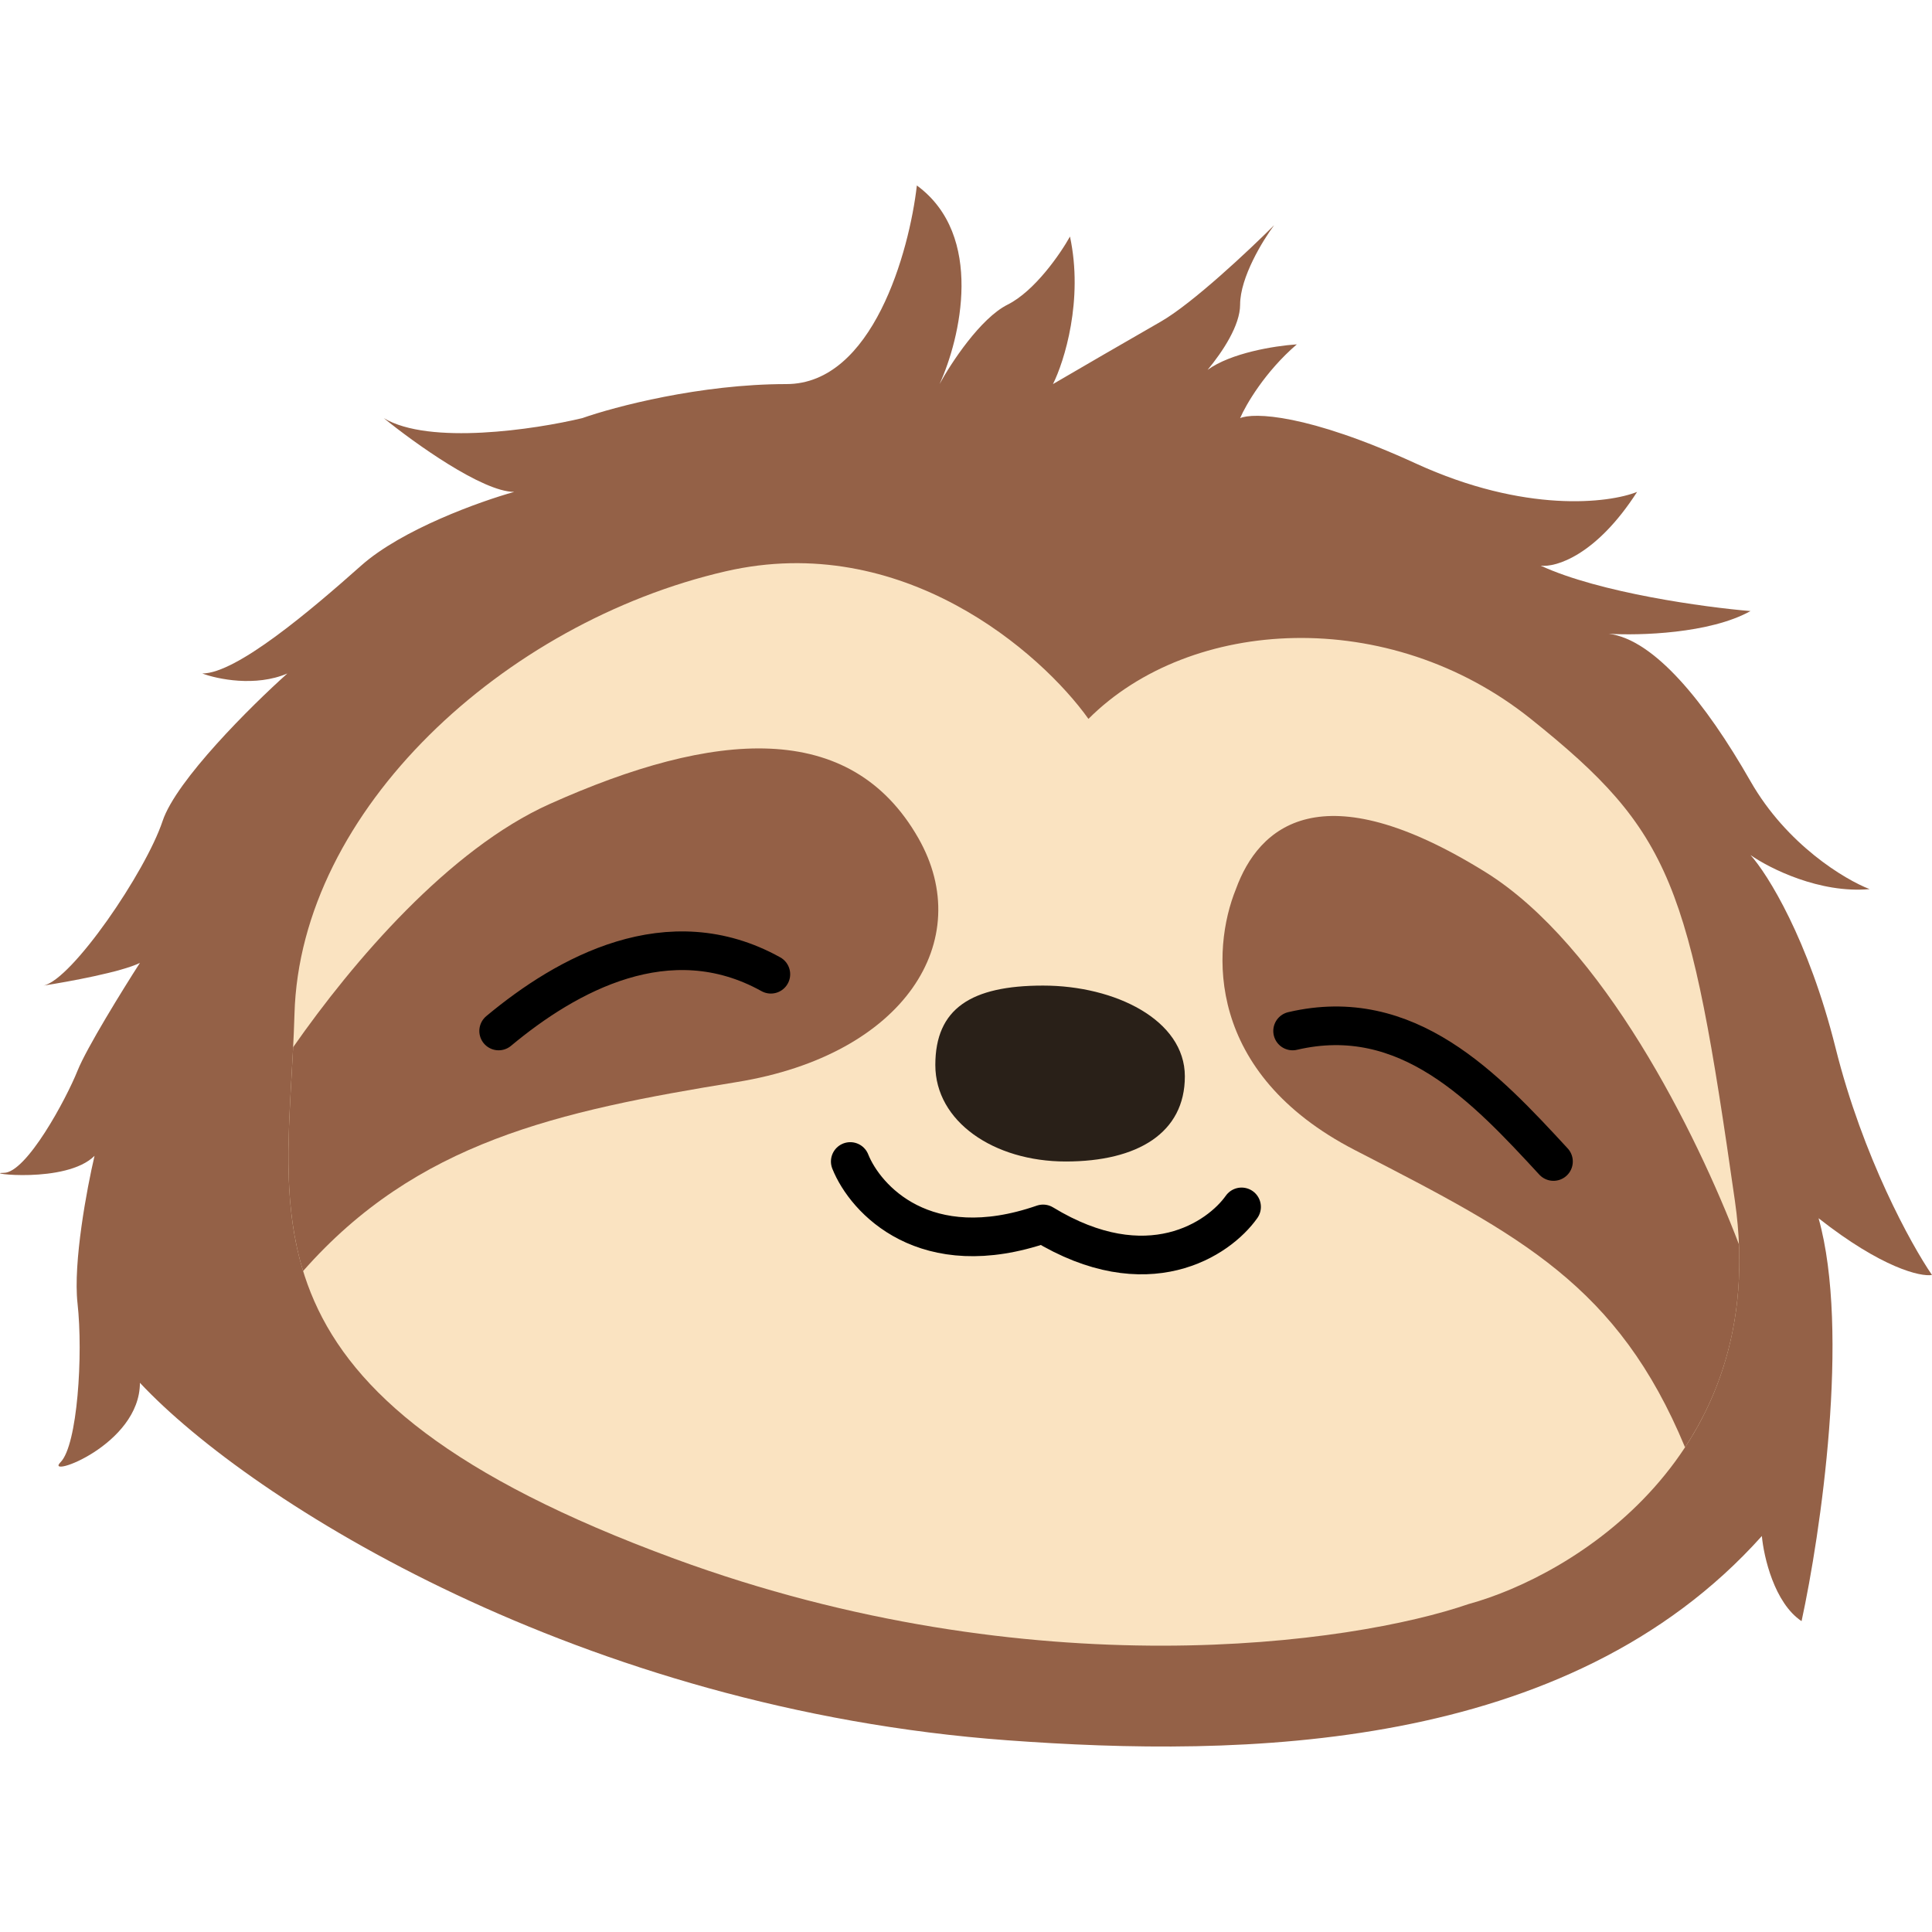
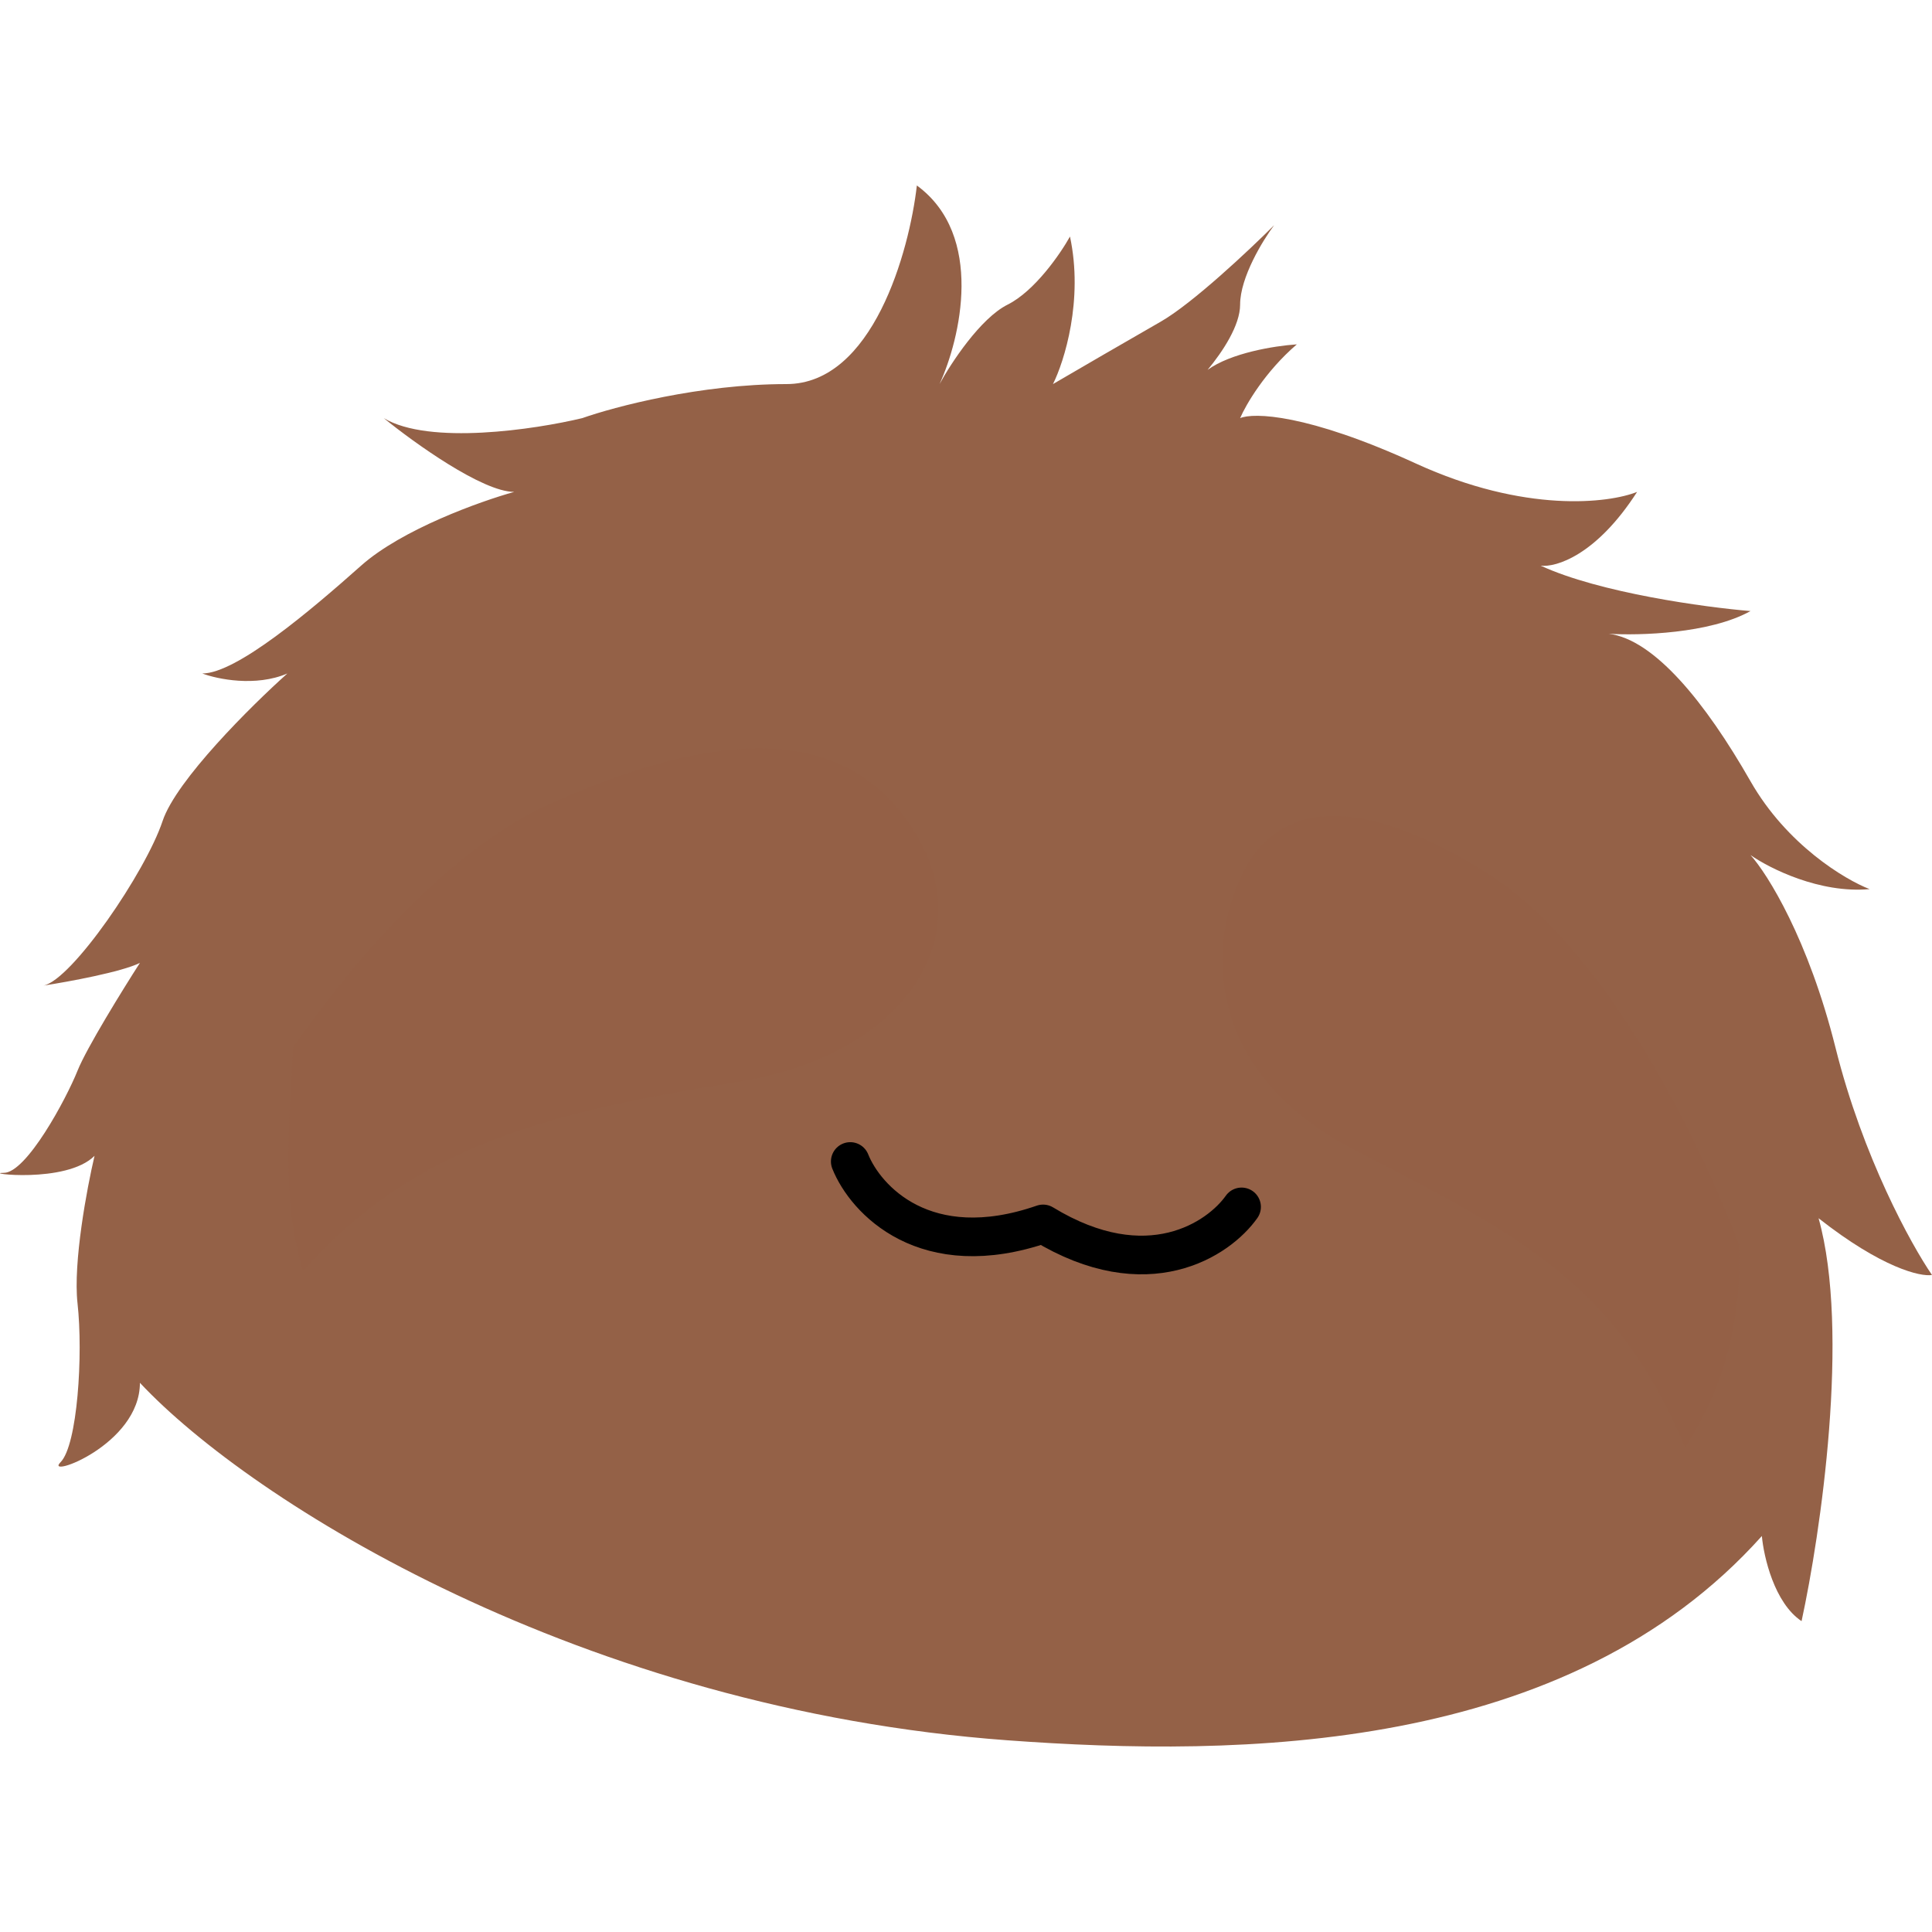
<svg xmlns="http://www.w3.org/2000/svg" width="500" height="500" viewBox="0 0 500 500" fill="none">
  <path d="M455.969 397.52C405.48 453.914 320.941 454.795 260.766 450.389C150.689 442.33 65.073 388.709 36.209 357.869C36.209 374.023 11.258 382.835 15.661 378.429C20.064 374.023 21.532 350.526 20.064 337.309C18.89 326.735 22.51 307.448 24.467 299.126C17.128 306.469 -4.887 303.532 0.984 303.532C6.855 303.532 17.128 284.44 20.064 277.097C22.412 271.223 31.805 256.048 36.209 249.194C31.512 251.544 17.618 254.09 11.258 255.069C18.596 253.6 37.676 225.697 42.079 212.48C45.602 201.906 65.073 182.619 74.368 174.297C66.149 177.822 56.267 175.766 52.353 174.297C61.159 174.297 80.239 158.143 93.448 146.394C104.016 136.996 124.27 129.751 133.076 127.303C124.857 127.303 107.147 114.575 99.319 108.211C111.061 115.261 138.458 111.149 150.689 108.211C159.006 105.274 181.217 99.4 203.526 99.4C225.835 99.4 235.326 65.133 237.283 48C254.895 60.923 248.535 87.651 243.153 99.4C246.089 94.015 253.721 82.365 260.766 78.84C267.811 75.316 274.464 65.623 276.91 61.217C280.433 77.665 275.443 93.526 272.507 99.4C278.378 95.973 292.174 87.945 300.394 83.246C308.613 78.546 323.387 64.644 329.747 58.28C326.812 62.196 320.941 71.791 320.941 78.84C320.941 84.201 316.413 91.035 312.523 95.723C318.527 91.359 329.724 89.513 335.618 89.12C327.399 96.169 322.409 104.785 320.941 108.211C324.366 106.743 338.26 107.037 366.44 119.96C394.62 132.884 416.341 130.24 423.68 127.303C413.112 143.751 402.643 146.884 398.729 146.394C413.993 153.444 441.292 157.164 453.034 158.143C442.466 164.017 424.169 164.507 416.341 164.017C428.083 165.486 441.292 181.64 453.034 202.2C462.427 218.648 477.495 227.655 483.855 230.103C470.94 231.278 457.926 224.718 453.034 221.292C457.437 226.187 468.004 243.026 475.049 271.223C482.094 299.42 494.618 322.134 500 329.966C497.065 330.456 487.084 328.204 470.646 315.28C478.865 344.652 471.135 397.031 466.243 419.549C459.198 414.849 456.458 402.905 455.969 397.52Z" fill="#946147" />
-   <path d="M187.757 147.863C233.549 137.289 269.459 168.912 281.689 186.046C308.108 159.611 359.477 156.674 396.169 186.046C432.862 215.417 437.265 228.634 449.006 310.875C458.399 376.667 406.932 407.8 380.024 415.143C350.181 425.423 267.306 437.465 174.548 403.395C58.6 360.806 74.744 315.28 76.212 262.412C77.68 209.543 130.517 161.08 187.757 147.863Z" fill="#FAE3C1" />
-   <path d="M306.64 278.566C306.64 293.165 294.462 300.594 275.819 300.594C257.175 300.594 242.062 290.228 242.062 275.629C242.062 261.029 251.304 255.069 269.948 255.069C288.591 255.069 306.64 263.967 306.64 278.566Z" fill="#292018" />
  <path d="M220.046 300.594C223.96 310.385 239.419 327.323 269.948 316.749C296.953 333.197 315.446 320.665 321.317 312.343" stroke="black" stroke-width="10" stroke-linecap="round" stroke-linejoin="round" />
  <path fill-rule="evenodd" clip-rule="evenodd" d="M78.444 328.943C73.495 312.806 74.452 296.04 75.455 278.47C75.596 276.002 75.737 273.519 75.864 271.019C91.359 248.808 116.207 219.759 142.258 208.074C184.821 188.983 220.046 186.046 237.658 216.886C252.754 243.32 234.136 272.985 190.692 280.034C144.065 287.6 107.826 295.599 78.444 328.943Z" fill="#946046" />
  <path fill-rule="evenodd" clip-rule="evenodd" d="M450.047 322.069C450.937 343.519 445.092 360.866 436.088 374.567C418.73 332.735 393.511 319.737 351.824 298.252C351.441 298.054 351.057 297.856 350.671 297.657C311.924 277.685 313.49 245.768 319.85 230.103C325.72 213.949 341.865 199.263 384.428 225.697C414.879 244.609 438.991 293.119 450.047 322.069Z" fill="#946046" />
-   <path d="M129.049 266.817C146.661 252.132 173.08 237.446 199.498 252.132M402.04 300.595C384.428 281.503 364.247 259.842 334.526 266.817" stroke="black" stroke-width="10" stroke-linecap="round" stroke-linejoin="round" />
</svg>